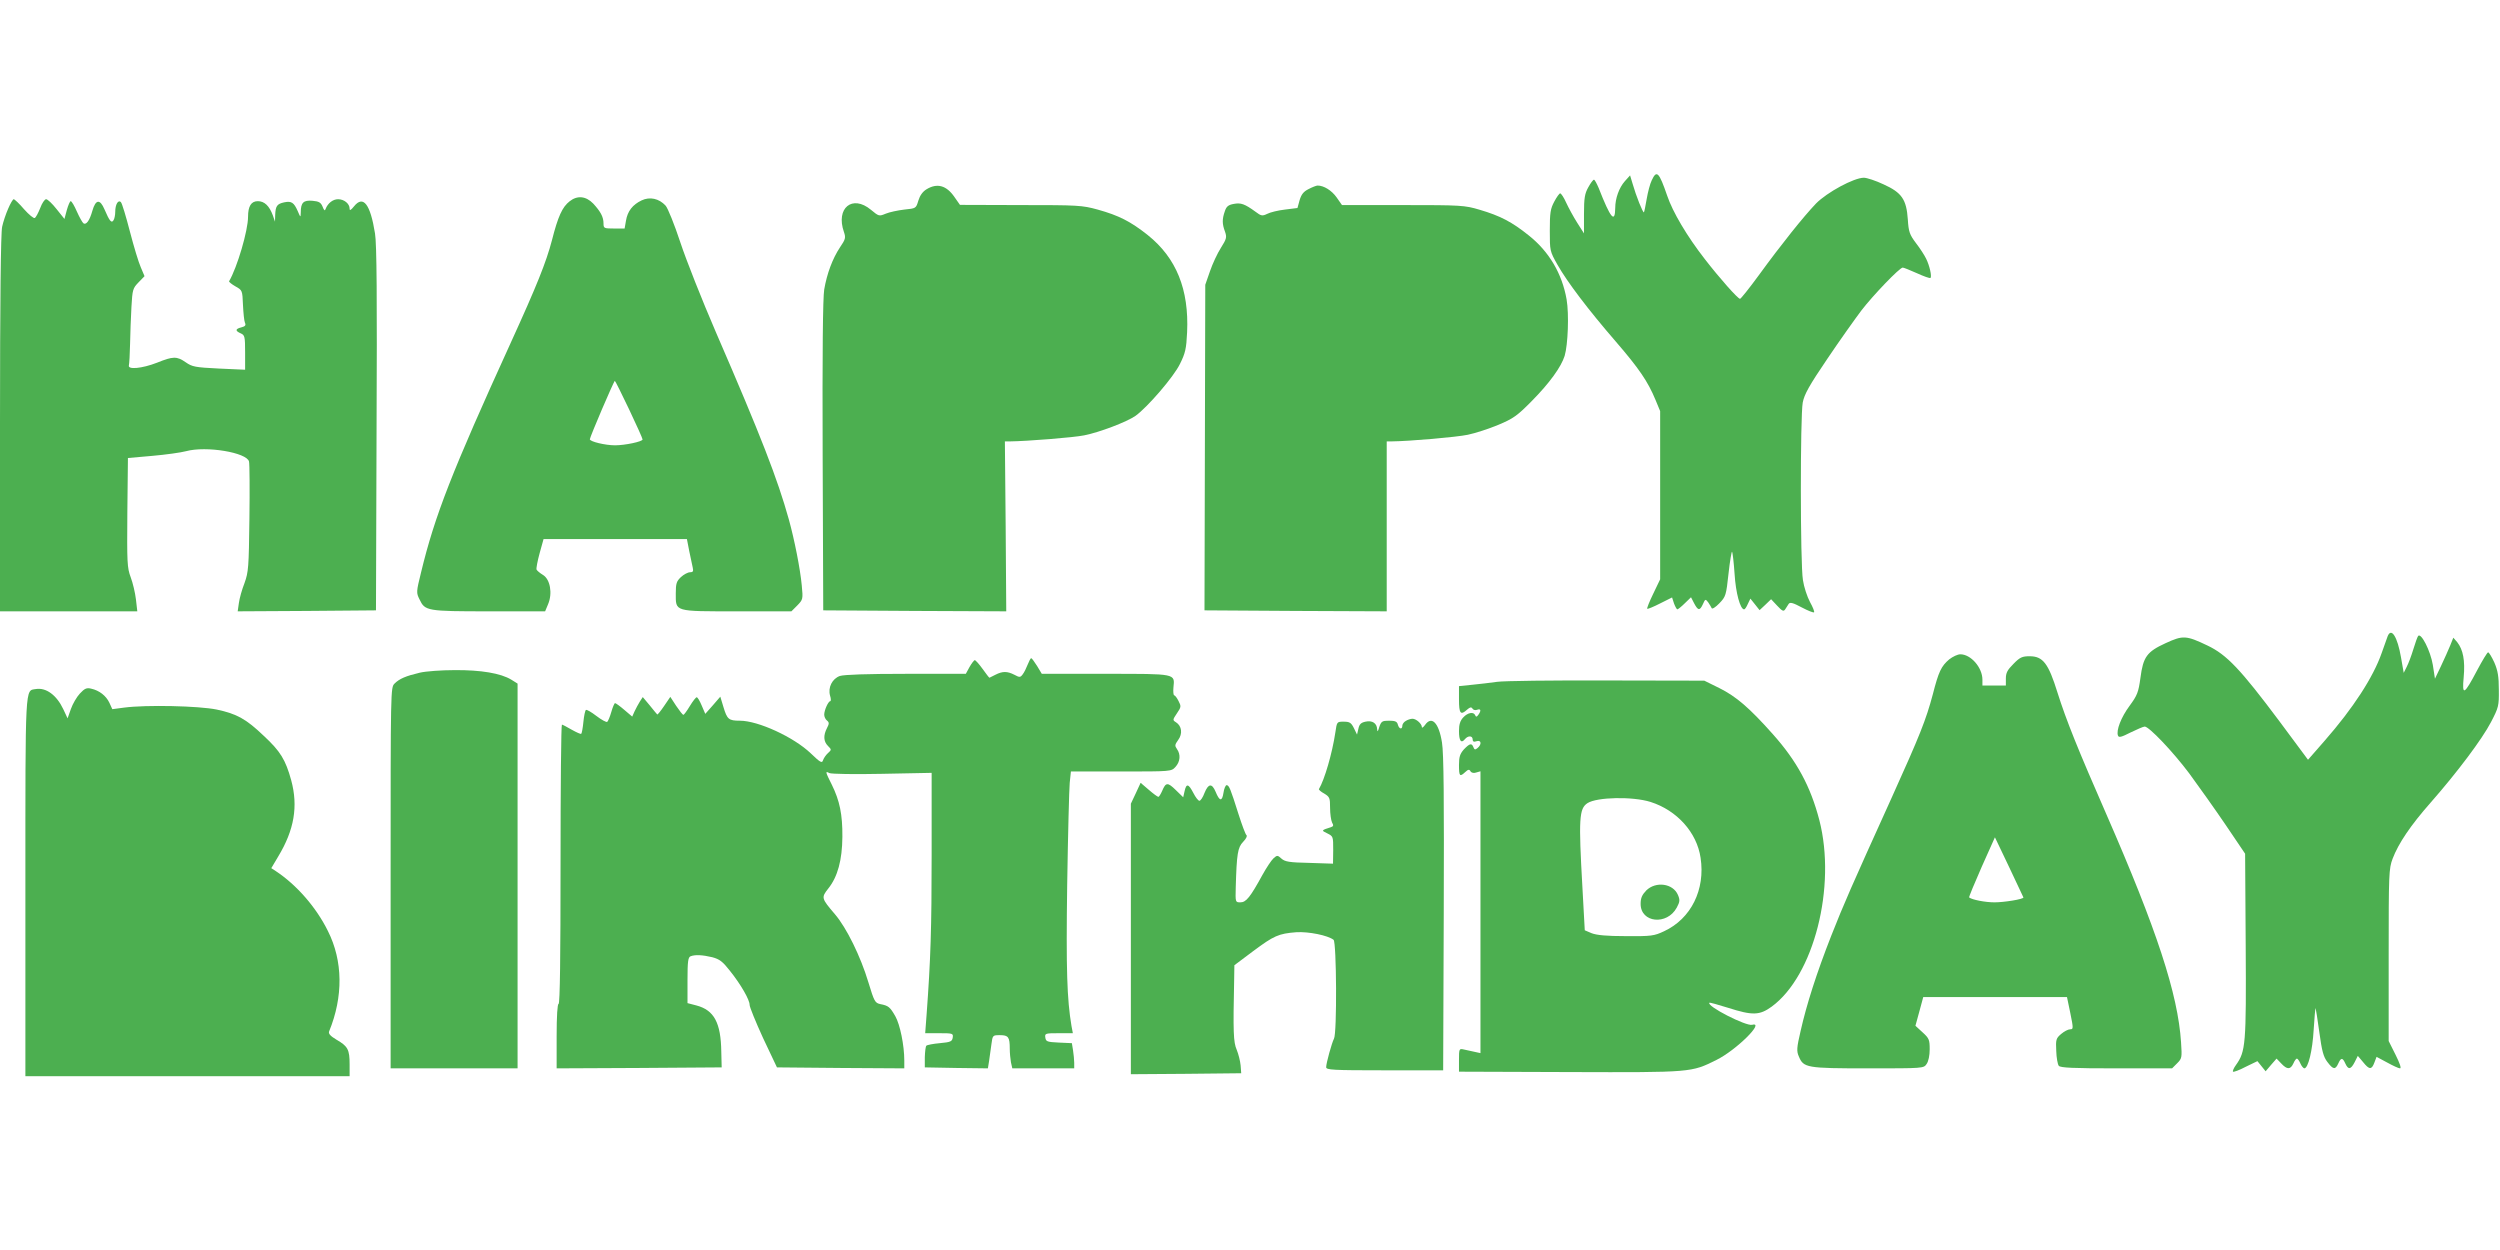
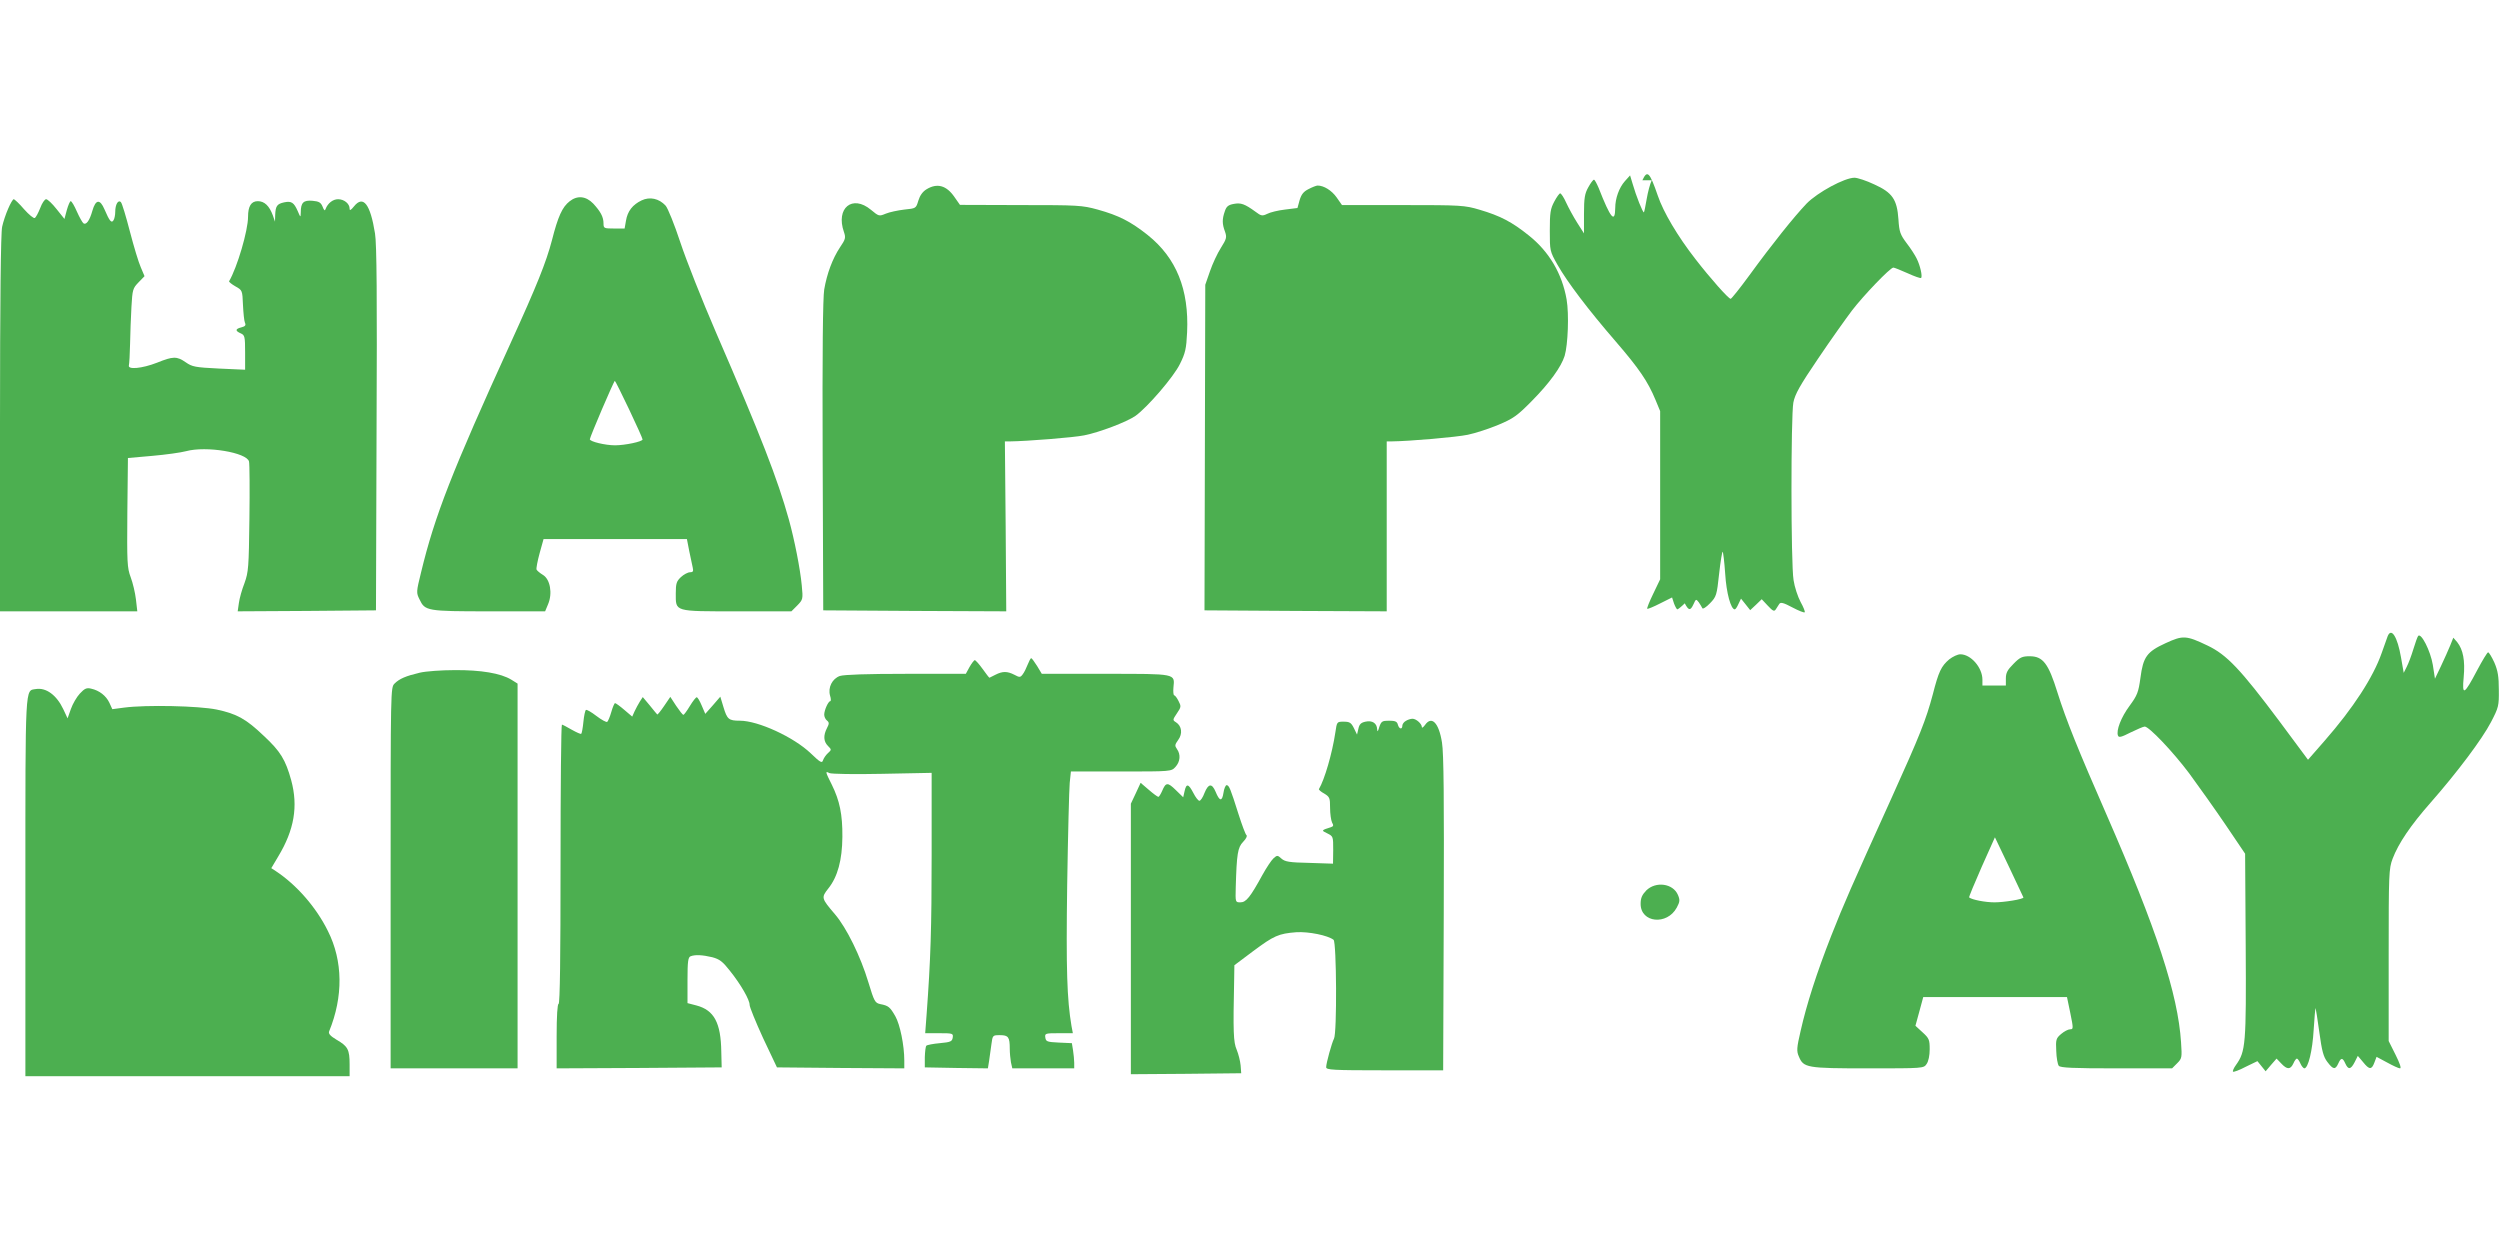
<svg xmlns="http://www.w3.org/2000/svg" version="1.0" width="1280pt" height="640pt" viewBox="0 0 1280 640" preserveAspectRatio="xMidYMid meet">
  <g transform="translate(0,640) scale(0.1,-0.1)" fill="#4caf50" stroke="none">
-     <path d="M8457 5477 c-9 -18 -20 -61 -26 -96 -6 -35 -12 -65 -14 -68 -5 -5 -41 86 -58 146 l-13 43 -27 -30 c-29 -33 -49 -87 -49 -137 -1 -81 -24 -53 -85 103 -10 23 -20 42 -24 42 -4 0 -17 -17 -29 -39 -18 -32 -22 -55 -22 -137 l0 -99 -35 55 c-19 30 -44 76 -56 102 -12 27 -26 48 -31 48 -4 0 -18 -19 -30 -42 -20 -37 -23 -58 -23 -148 0 -104 0 -106 39 -175 51 -90 158 -231 299 -394 119 -138 164 -204 203 -298 l24 -58 0 -430 0 -431 -35 -73 c-20 -41 -34 -76 -31 -78 2 -2 32 10 65 27 l62 31 10 -31 c6 -16 14 -30 17 -30 3 0 21 14 38 31 l32 31 16 -31 c20 -38 29 -39 45 -4 12 27 13 27 27 9 7 -10 15 -24 18 -30 2 -6 20 5 39 25 33 34 35 41 47 152 7 65 16 115 18 112 3 -3 9 -54 13 -113 6 -98 29 -182 49 -182 4 0 12 12 19 28 l13 27 24 -30 23 -29 30 28 29 28 31 -33 c26 -28 33 -31 41 -19 5 8 13 21 18 28 7 10 22 6 67 -18 32 -17 60 -28 63 -25 3 3 -6 26 -21 53 -14 26 -31 77 -36 112 -14 83 -14 839 -1 909 8 42 33 87 126 224 64 95 143 206 174 247 59 77 196 220 212 220 5 0 37 -13 73 -29 35 -16 66 -27 69 -24 8 8 -5 64 -22 98 -8 17 -31 53 -52 80 -33 44 -38 58 -42 122 -7 102 -31 137 -124 179 -40 19 -86 34 -101 34 -51 0 -189 -75 -245 -132 -64 -67 -177 -208 -292 -366 -49 -67 -93 -122 -97 -122 -11 0 -105 106 -180 203 -92 118 -165 242 -193 325 -42 122 -54 133 -79 79z" />
+     <path d="M8457 5477 c-9 -18 -20 -61 -26 -96 -6 -35 -12 -65 -14 -68 -5 -5 -41 86 -58 146 l-13 43 -27 -30 c-29 -33 -49 -87 -49 -137 -1 -81 -24 -53 -85 103 -10 23 -20 42 -24 42 -4 0 -17 -17 -29 -39 -18 -32 -22 -55 -22 -137 l0 -99 -35 55 c-19 30 -44 76 -56 102 -12 27 -26 48 -31 48 -4 0 -18 -19 -30 -42 -20 -37 -23 -58 -23 -148 0 -104 0 -106 39 -175 51 -90 158 -231 299 -394 119 -138 164 -204 203 -298 l24 -58 0 -430 0 -431 -35 -73 c-20 -41 -34 -76 -31 -78 2 -2 32 10 65 27 l62 31 10 -31 c6 -16 14 -30 17 -30 3 0 21 14 38 31 c20 -38 29 -39 45 -4 12 27 13 27 27 9 7 -10 15 -24 18 -30 2 -6 20 5 39 25 33 34 35 41 47 152 7 65 16 115 18 112 3 -3 9 -54 13 -113 6 -98 29 -182 49 -182 4 0 12 12 19 28 l13 27 24 -30 23 -29 30 28 29 28 31 -33 c26 -28 33 -31 41 -19 5 8 13 21 18 28 7 10 22 6 67 -18 32 -17 60 -28 63 -25 3 3 -6 26 -21 53 -14 26 -31 77 -36 112 -14 83 -14 839 -1 909 8 42 33 87 126 224 64 95 143 206 174 247 59 77 196 220 212 220 5 0 37 -13 73 -29 35 -16 66 -27 69 -24 8 8 -5 64 -22 98 -8 17 -31 53 -52 80 -33 44 -38 58 -42 122 -7 102 -31 137 -124 179 -40 19 -86 34 -101 34 -51 0 -189 -75 -245 -132 -64 -67 -177 -208 -292 -366 -49 -67 -93 -122 -97 -122 -11 0 -105 106 -180 203 -92 118 -165 242 -193 325 -42 122 -54 133 -79 79z" />
    <path d="M4744 5431 c-20 -12 -34 -32 -42 -58 -12 -40 -12 -40 -72 -46 -33 -4 -76 -13 -95 -21 -34 -14 -35 -14 -76 20 -95 79 -181 9 -138 -114 10 -29 8 -37 -20 -78 -39 -59 -67 -135 -81 -216 -7 -42 -10 -323 -8 -853 l3 -790 469 -3 468 -2 -3 435 -4 435 25 0 c88 1 328 20 381 31 77 15 219 69 263 100 61 44 195 199 227 265 28 56 33 78 37 163 10 219 -55 380 -201 497 -88 70 -149 101 -257 131 -80 22 -101 23 -395 23 l-310 1 -28 40 c-41 60 -89 73 -143 40z" />
    <path d="M6700 5432 c-26 -13 -37 -27 -46 -57 l-11 -40 -64 -8 c-35 -4 -76 -14 -91 -22 -25 -12 -31 -11 -60 11 -55 40 -75 47 -111 40 -28 -5 -38 -13 -46 -38 -14 -40 -14 -64 1 -104 10 -29 8 -37 -21 -83 -18 -28 -43 -82 -56 -120 l-24 -69 -2 -833 -2 -834 466 -3 467 -2 0 435 0 435 23 0 c96 1 335 22 392 34 39 8 109 31 157 51 76 32 96 46 170 121 92 93 151 175 169 232 17 57 23 213 10 289 -23 132 -90 245 -193 327 -87 70 -147 101 -252 132 -77 23 -95 24 -393 24 l-312 0 -28 40 c-25 35 -65 60 -97 60 -6 0 -27 -8 -46 -18z" />
    <path d="M2916 5369 c-37 -29 -59 -77 -90 -199 -30 -114 -77 -231 -211 -525 -301 -660 -389 -885 -459 -1175 -25 -101 -25 -105 -8 -139 28 -59 37 -61 355 -61 l288 0 15 36 c24 56 11 129 -27 151 -15 9 -30 22 -32 27 -2 6 5 44 16 84 l20 72 367 0 367 0 12 -62 c7 -35 15 -73 18 -85 4 -18 1 -23 -14 -23 -11 0 -32 -11 -47 -25 -22 -21 -26 -32 -26 -83 0 -95 -11 -92 314 -92 l278 0 30 30 c29 30 30 32 23 103 -8 85 -37 232 -66 337 -58 208 -142 425 -374 960 -70 162 -152 369 -182 460 -30 91 -64 175 -75 187 -34 37 -81 47 -123 27 -46 -22 -72 -55 -80 -104 l-7 -40 -54 0 c-51 0 -54 1 -54 26 0 33 -15 61 -53 102 -37 38 -81 43 -121 11z m305 -1065 c38 -80 69 -149 69 -154 0 -11 -90 -30 -141 -30 -50 0 -129 19 -129 31 0 11 123 299 128 299 2 0 35 -66 73 -146z" />
    <path d="M42 5332 c-12 -27 -26 -69 -31 -93 -7 -28 -11 -391 -11 -1006 l0 -963 351 0 352 0 -7 61 c-4 34 -16 85 -27 114 -18 48 -19 75 -17 331 l3 279 125 11 c69 6 147 17 173 24 103 28 311 -7 322 -53 3 -12 4 -143 2 -292 -3 -251 -5 -274 -25 -330 -13 -33 -26 -79 -29 -103 l-6 -42 354 2 354 3 3 930 c3 666 1 950 -8 1000 -24 150 -60 197 -107 139 -17 -21 -23 -24 -23 -12 0 25 -28 48 -59 48 -27 0 -53 -21 -64 -50 -3 -11 -8 -8 -15 11 -9 22 -18 28 -52 31 -46 4 -60 -9 -60 -59 -1 -28 -1 -28 -16 7 -19 43 -32 52 -69 44 -37 -8 -44 -19 -46 -64 l-1 -35 -11 32 c-18 49 -43 73 -77 73 -34 0 -50 -26 -50 -80 0 -70 -55 -258 -97 -330 -2 -3 13 -15 32 -26 36 -20 36 -21 39 -95 2 -41 6 -82 10 -91 6 -13 2 -19 -18 -24 -32 -8 -33 -18 -3 -31 20 -9 22 -16 22 -98 l0 -88 -134 6 c-122 6 -137 9 -170 32 -46 32 -65 31 -147 -2 -77 -30 -152 -37 -144 -13 2 8 5 58 6 110 1 52 4 137 7 189 5 88 7 95 36 125 l31 32 -19 45 c-11 24 -36 107 -56 184 -20 77 -40 144 -46 150 -14 14 -29 -12 -29 -50 0 -16 -4 -36 -9 -43 -10 -16 -20 -5 -46 56 -23 54 -45 52 -62 -7 -14 -50 -31 -73 -45 -65 -6 4 -21 31 -34 60 -13 30 -27 54 -32 54 -4 0 -13 -21 -20 -46 l-12 -45 -40 50 c-22 28 -46 51 -54 51 -7 0 -21 -20 -30 -45 -10 -25 -22 -48 -28 -51 -5 -4 -30 17 -55 45 -24 28 -48 51 -53 51 -4 0 -17 -22 -28 -48z" />
    <path d="M12225 3143 c-4 -10 -18 -49 -31 -87 -43 -123 -145 -281 -293 -450 l-84 -96 -147 198 c-199 266 -269 340 -368 387 -109 52 -125 53 -214 12 -96 -44 -115 -70 -129 -178 -10 -73 -16 -89 -55 -142 -44 -59 -70 -127 -60 -153 4 -12 18 -8 65 16 33 16 65 30 72 30 22 0 144 -128 228 -240 47 -64 131 -182 186 -263 l100 -148 3 -471 c3 -506 0 -541 -50 -611 -11 -15 -18 -31 -15 -34 3 -3 33 8 65 25 l60 29 21 -26 21 -26 28 33 28 32 24 -25 c30 -32 47 -32 62 0 6 14 14 25 18 25 4 0 12 -11 18 -25 6 -14 16 -25 20 -25 20 0 42 91 48 198 4 62 8 111 10 110 1 -2 10 -57 19 -123 13 -96 21 -126 41 -152 30 -40 41 -41 56 -8 14 31 22 31 36 0 15 -33 28 -32 48 7 l16 32 27 -32 c32 -40 44 -40 58 -2 l11 29 54 -29 c29 -16 59 -30 66 -30 8 0 -1 26 -23 70 l-35 70 0 439 c0 418 1 443 20 494 30 79 92 171 196 289 136 155 262 323 308 411 39 75 41 83 40 165 0 68 -5 98 -23 140 -13 28 -27 52 -32 52 -4 0 -29 -41 -55 -90 -68 -129 -79 -135 -70 -38 8 86 -3 142 -33 180 l-20 23 -16 -40 c-9 -22 -30 -69 -47 -105 l-31 -65 -11 71 c-12 72 -60 166 -75 148 -4 -5 -15 -36 -25 -69 -10 -33 -25 -73 -34 -90 l-15 -30 -14 80 c-18 104 -49 154 -68 108z" />
    <path d="M9980 3024 c-41 -35 -54 -62 -84 -179 -35 -131 -65 -207 -211 -530 -212 -468 -243 -539 -309 -706 -76 -194 -126 -351 -157 -488 -20 -86 -21 -103 -9 -130 24 -58 39 -61 354 -61 283 0 285 0 300 22 10 14 16 44 16 76 0 48 -3 56 -36 86 l-37 34 20 73 20 74 368 0 368 0 17 -82 c16 -79 16 -83 -1 -83 -10 0 -31 -11 -46 -24 -26 -22 -28 -29 -25 -87 1 -34 7 -68 13 -76 9 -10 71 -13 296 -13 l284 0 26 26 c25 25 25 30 20 107 -16 248 -125 579 -382 1167 -145 331 -206 482 -251 625 -46 148 -74 185 -142 185 -38 0 -50 -5 -83 -39 -31 -31 -39 -46 -39 -75 l0 -36 -60 0 -60 0 0 30 c0 62 -59 130 -113 130 -14 0 -39 -12 -57 -26z m380 -1219 c0 -9 -99 -25 -148 -25 -48 0 -114 13 -130 25 -2 2 27 72 64 156 l68 152 73 -153 c40 -84 73 -154 73 -155z" />
    <path d="M5262 2998 c-7 -18 -18 -41 -26 -51 -12 -16 -16 -16 -42 -2 -37 19 -61 19 -98 0 -15 -8 -29 -15 -30 -15 -2 0 -17 20 -35 45 -18 25 -36 45 -40 45 -4 0 -16 -16 -27 -35 l-19 -35 -306 0 c-202 0 -317 -4 -339 -11 -39 -14 -62 -59 -50 -101 5 -15 5 -28 1 -28 -10 0 -31 -46 -31 -69 0 -10 6 -24 14 -30 12 -10 12 -16 0 -39 -19 -37 -18 -68 5 -91 19 -19 19 -20 0 -37 -10 -9 -21 -25 -25 -36 -5 -17 -13 -13 -63 35 -87 83 -269 167 -363 167 -57 0 -65 7 -84 70 l-16 53 -38 -44 -39 -44 -18 42 c-10 24 -21 43 -26 43 -4 0 -20 -20 -35 -45 -15 -25 -30 -45 -33 -45 -4 0 -20 21 -37 46 l-30 46 -32 -47 c-17 -25 -33 -45 -35 -43 -2 2 -19 22 -38 46 l-36 43 -15 -23 c-8 -13 -20 -35 -27 -50 l-12 -27 -40 34 c-22 19 -44 35 -48 35 -3 0 -12 -20 -19 -45 -7 -25 -17 -48 -21 -51 -5 -3 -30 11 -55 30 -26 20 -50 34 -54 31 -4 -2 -10 -30 -13 -61 -3 -31 -8 -58 -11 -61 -2 -3 -24 7 -49 21 -24 14 -47 26 -50 26 -4 0 -7 -322 -7 -715 0 -470 -3 -715 -10 -715 -6 0 -10 -62 -10 -165 l0 -165 423 2 422 3 -2 80 c-2 149 -37 213 -127 237 l-46 12 0 117 c0 97 3 118 16 123 24 9 60 7 111 -5 37 -10 53 -22 89 -68 58 -72 103 -152 102 -176 0 -11 31 -87 69 -170 l71 -150 326 -3 326 -2 0 40 c0 78 -22 185 -46 227 -27 47 -35 54 -77 62 -27 6 -31 13 -61 112 -40 133 -112 279 -171 348 -70 82 -71 85 -34 132 48 60 71 146 72 264 1 115 -14 186 -54 267 -33 66 -35 72 -13 60 9 -5 130 -7 270 -4 l254 5 0 -419 c0 -379 -5 -536 -26 -821 l-7 -93 72 0 c69 0 72 -1 69 -22 -3 -20 -10 -24 -66 -29 -34 -3 -65 -9 -69 -13 -4 -4 -7 -30 -8 -59 l0 -52 162 -3 161 -2 6 37 c3 21 8 59 12 86 6 47 7 47 44 47 43 0 50 -10 50 -70 0 -20 3 -52 6 -69 l7 -31 158 0 159 0 0 28 c0 15 -3 44 -6 64 l-6 37 -67 3 c-60 3 -66 5 -69 26 -3 21 0 22 69 22 l72 0 -7 37 c-23 137 -28 287 -22 723 4 256 10 491 13 522 l6 58 257 0 c255 0 257 0 278 23 25 27 28 64 8 92 -12 17 -11 22 6 46 24 32 19 72 -11 91 -18 11 -17 13 5 46 22 32 22 36 8 63 -8 16 -18 29 -22 29 -4 0 -6 18 -4 40 7 72 18 70 -347 70 l-327 0 -24 40 c-14 22 -27 40 -30 40 -4 0 -11 -15 -18 -32z" />
    <path d="M2150 2956 c-72 -17 -105 -31 -130 -56 -20 -20 -20 -27 -20 -995 l0 -975 325 0 325 0 0 985 0 985 -32 20 c-54 33 -156 50 -290 49 -68 0 -148 -6 -178 -13z" />
-     <path d="M7665 2909 c-33 -5 -90 -11 -127 -15 l-68 -7 0 -68 c0 -73 8 -83 42 -52 15 13 21 14 27 5 4 -7 15 -10 24 -6 19 7 22 -4 6 -26 -8 -11 -12 -12 -16 -2 -8 19 -38 14 -61 -11 -16 -17 -22 -36 -22 -70 0 -50 11 -65 30 -42 16 20 40 19 40 -1 0 -11 6 -14 20 -9 24 8 28 -16 5 -35 -12 -10 -16 -9 -21 4 -9 23 -19 20 -49 -11 -20 -23 -25 -38 -25 -80 0 -58 4 -62 32 -36 15 14 21 15 27 4 5 -8 17 -11 30 -6 l21 6 0 -721 0 -722 -32 7 c-18 4 -43 9 -55 12 -22 5 -23 2 -23 -54 l0 -60 568 -2 c626 -2 621 -2 750 62 100 49 251 198 183 180 -31 -8 -235 96 -219 113 2 2 45 -10 96 -26 125 -40 161 -39 223 6 216 158 332 614 244 955 -45 173 -115 302 -238 440 -121 136 -188 193 -274 236 l-77 38 -500 1 c-276 1 -528 -2 -561 -7z m786 -615 c135 -43 237 -156 256 -286 25 -163 -49 -312 -187 -376 -51 -24 -65 -26 -195 -25 -100 0 -150 5 -176 15 l-35 15 -12 219 c-20 353 -17 404 26 432 48 31 231 35 323 6z" />
    <path d="M8429 1841 c-22 -23 -29 -39 -29 -69 0 -97 135 -111 185 -19 16 30 17 39 6 65 -25 59 -113 71 -162 23z" />
    <path d="M183 2872 c-55 -9 -53 35 -53 -1014 l0 -968 830 0 830 0 0 61 c0 75 -9 92 -66 125 -33 20 -43 31 -39 43 73 178 71 361 -6 514 -60 122 -161 237 -267 307 l-23 15 35 59 c83 137 103 258 67 391 -29 105 -55 148 -140 227 -91 87 -138 113 -241 135 -92 19 -361 25 -475 10 l-60 -8 -15 33 c-17 36 -52 63 -93 72 -23 6 -34 1 -58 -25 -16 -17 -37 -53 -46 -79 l-17 -48 -22 47 c-34 72 -88 112 -141 103z" />
    <path d="M7198 2709 c-10 -5 -18 -17 -18 -24 0 -22 -17 -18 -23 5 -4 16 -14 20 -45 20 -35 0 -40 -3 -50 -32 -7 -25 -10 -27 -11 -12 -1 31 -25 47 -60 39 -23 -5 -31 -13 -36 -36 l-7 -30 -16 33 c-14 28 -22 33 -52 33 -35 0 -35 0 -43 -55 -16 -107 -55 -241 -84 -290 -2 -3 10 -14 27 -23 28 -17 30 -23 30 -73 0 -31 5 -64 10 -75 9 -15 7 -20 -5 -24 -51 -16 -51 -17 -19 -32 30 -15 30 -16 30 -85 l-1 -70 -121 4 c-103 2 -125 6 -143 22 -20 18 -22 18 -41 1 -11 -10 -36 -48 -56 -84 -63 -115 -84 -141 -113 -141 -26 0 -26 0 -24 77 5 172 10 204 38 233 15 15 22 30 17 34 -5 3 -23 52 -41 108 -41 130 -48 148 -61 148 -5 0 -13 -18 -16 -40 -7 -45 -20 -43 -40 6 -19 45 -37 43 -57 -6 -8 -22 -20 -40 -26 -40 -6 0 -20 18 -31 40 -25 48 -36 50 -45 9 l-7 -31 -38 37 c-42 41 -51 40 -70 -5 -7 -16 -16 -30 -19 -30 -4 0 -26 16 -49 36 l-42 36 -25 -54 -25 -53 0 -693 0 -692 282 2 283 3 -3 40 c-2 22 -11 58 -20 80 -17 39 -19 89 -13 366 l1 67 96 72 c106 79 130 90 221 97 62 4 162 -16 191 -39 15 -13 18 -478 2 -506 -11 -21 -40 -125 -40 -146 0 -14 32 -16 300 -16 l299 0 3 803 c2 582 0 822 -9 875 -16 102 -53 139 -87 90 -9 -12 -16 -17 -16 -11 0 17 -29 43 -48 43 -9 0 -25 -5 -34 -11z" />
  </g>
</svg>